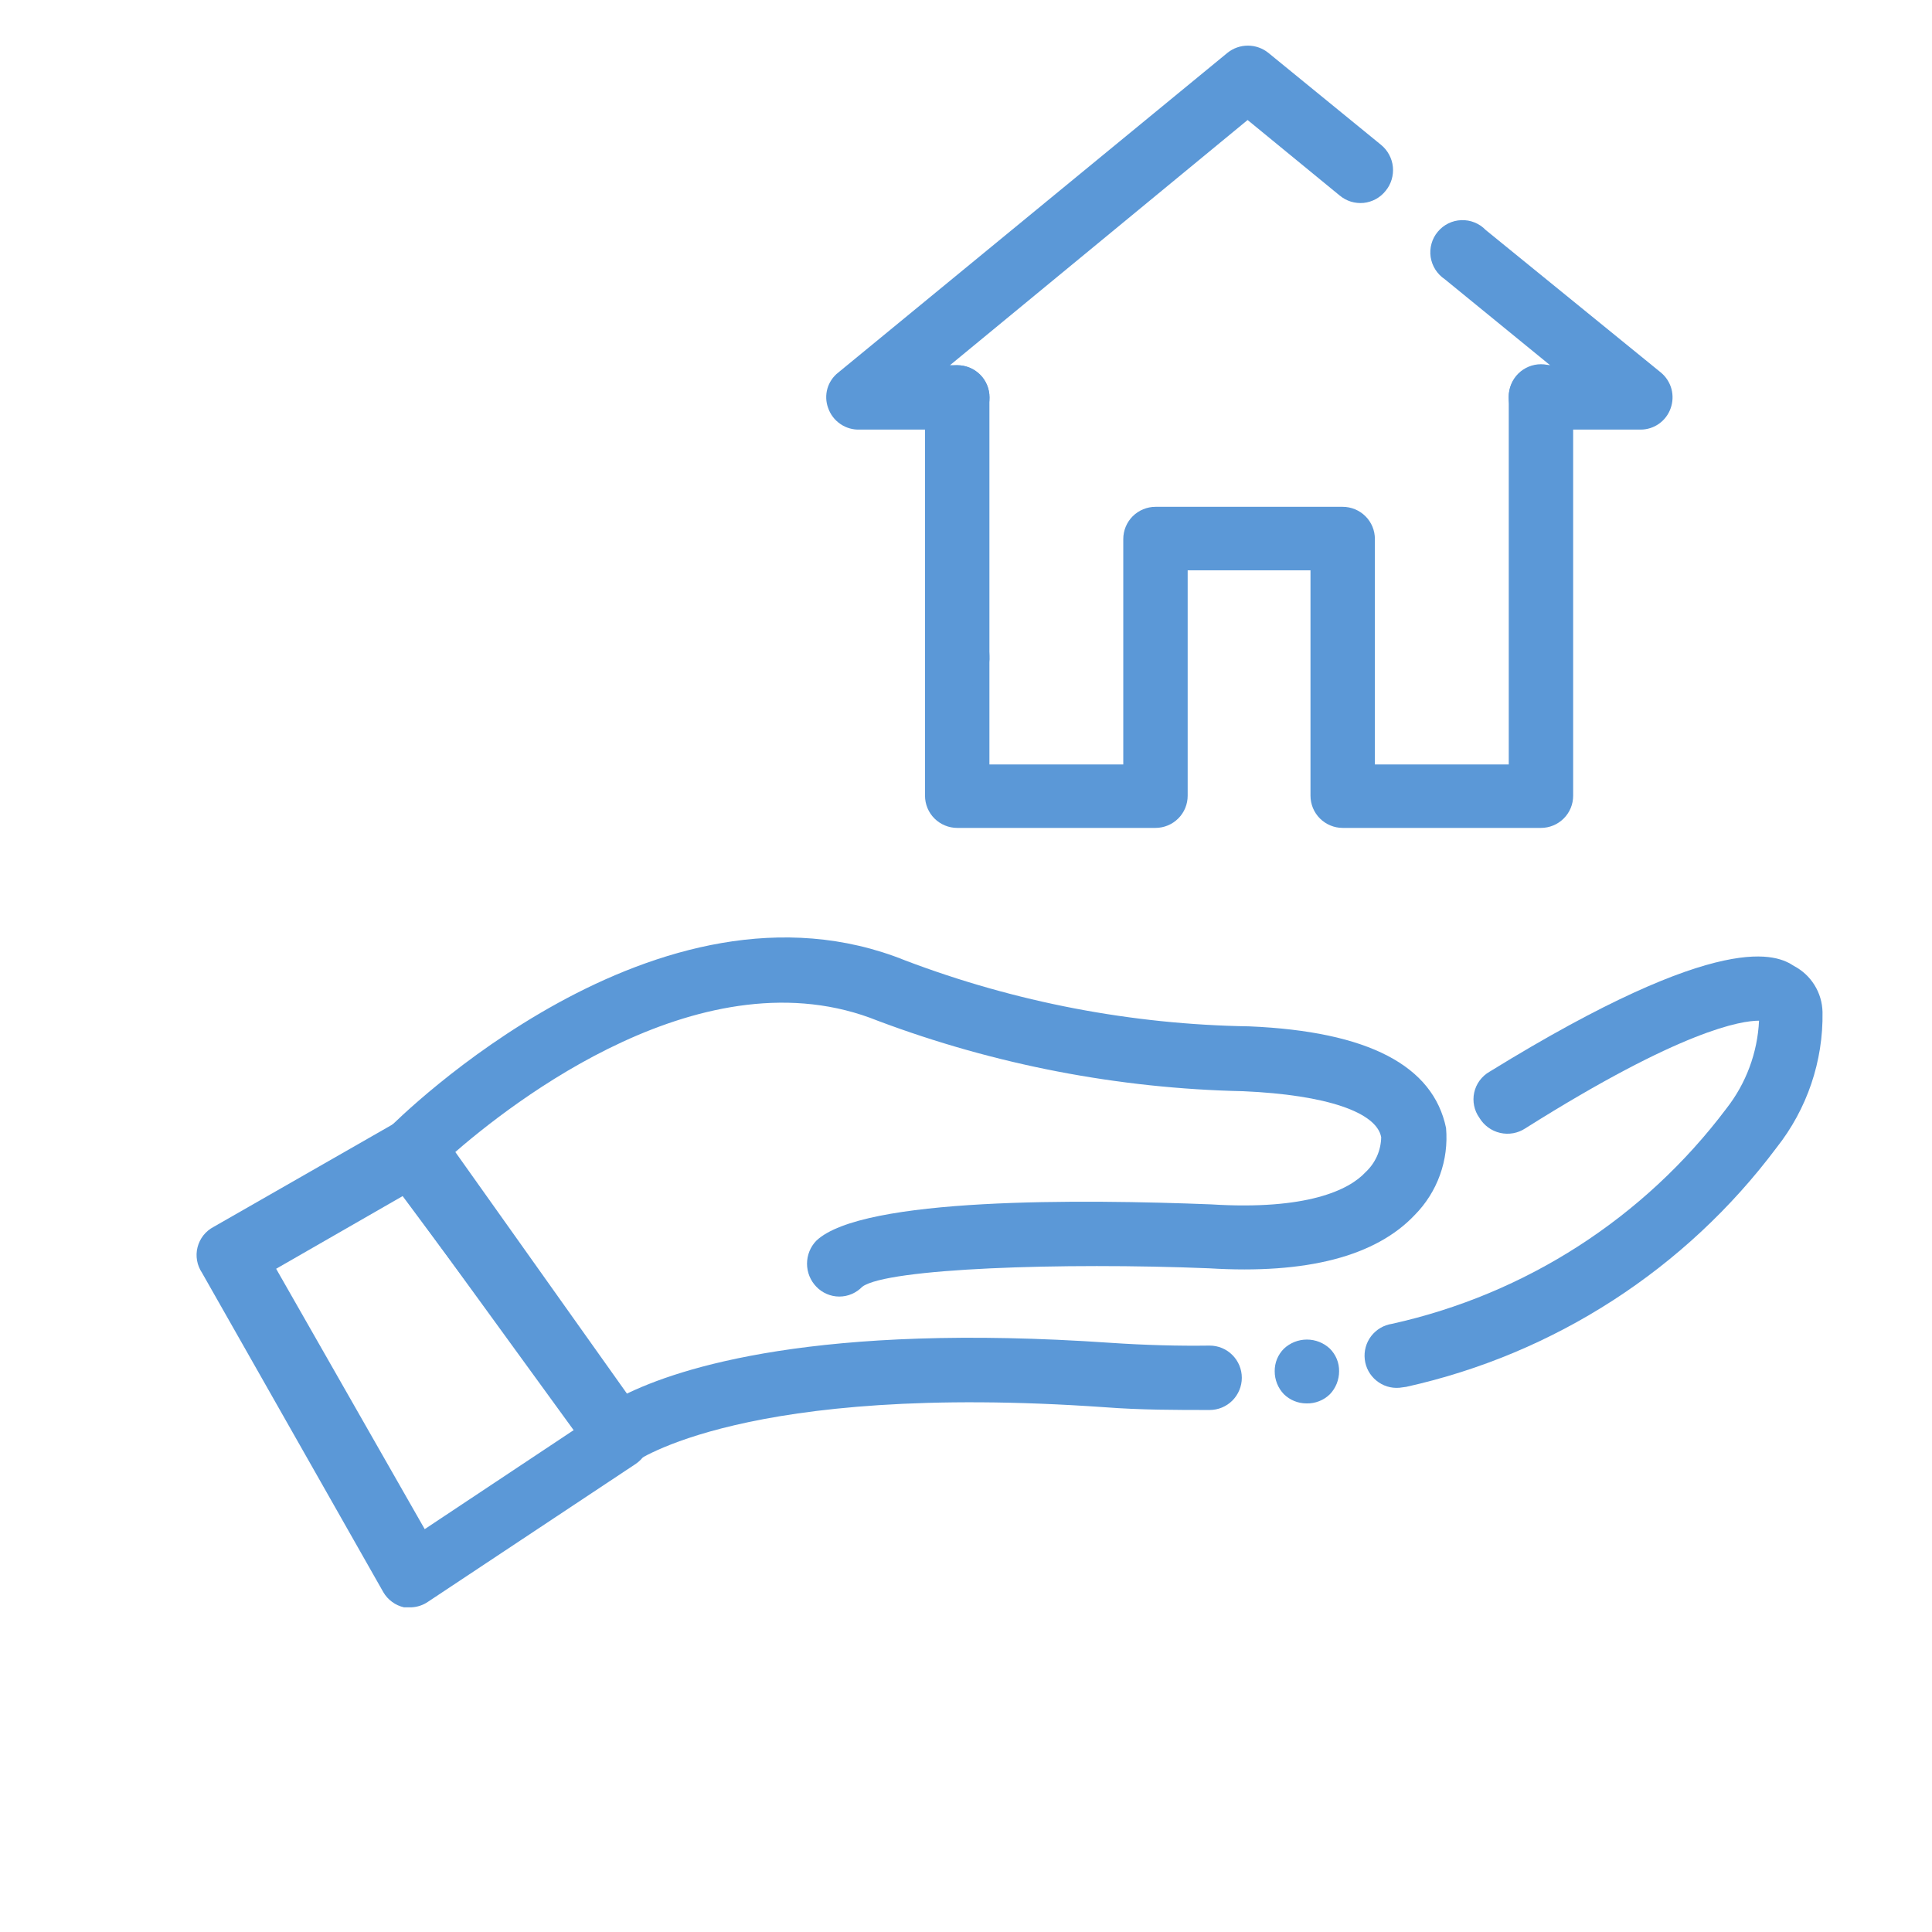
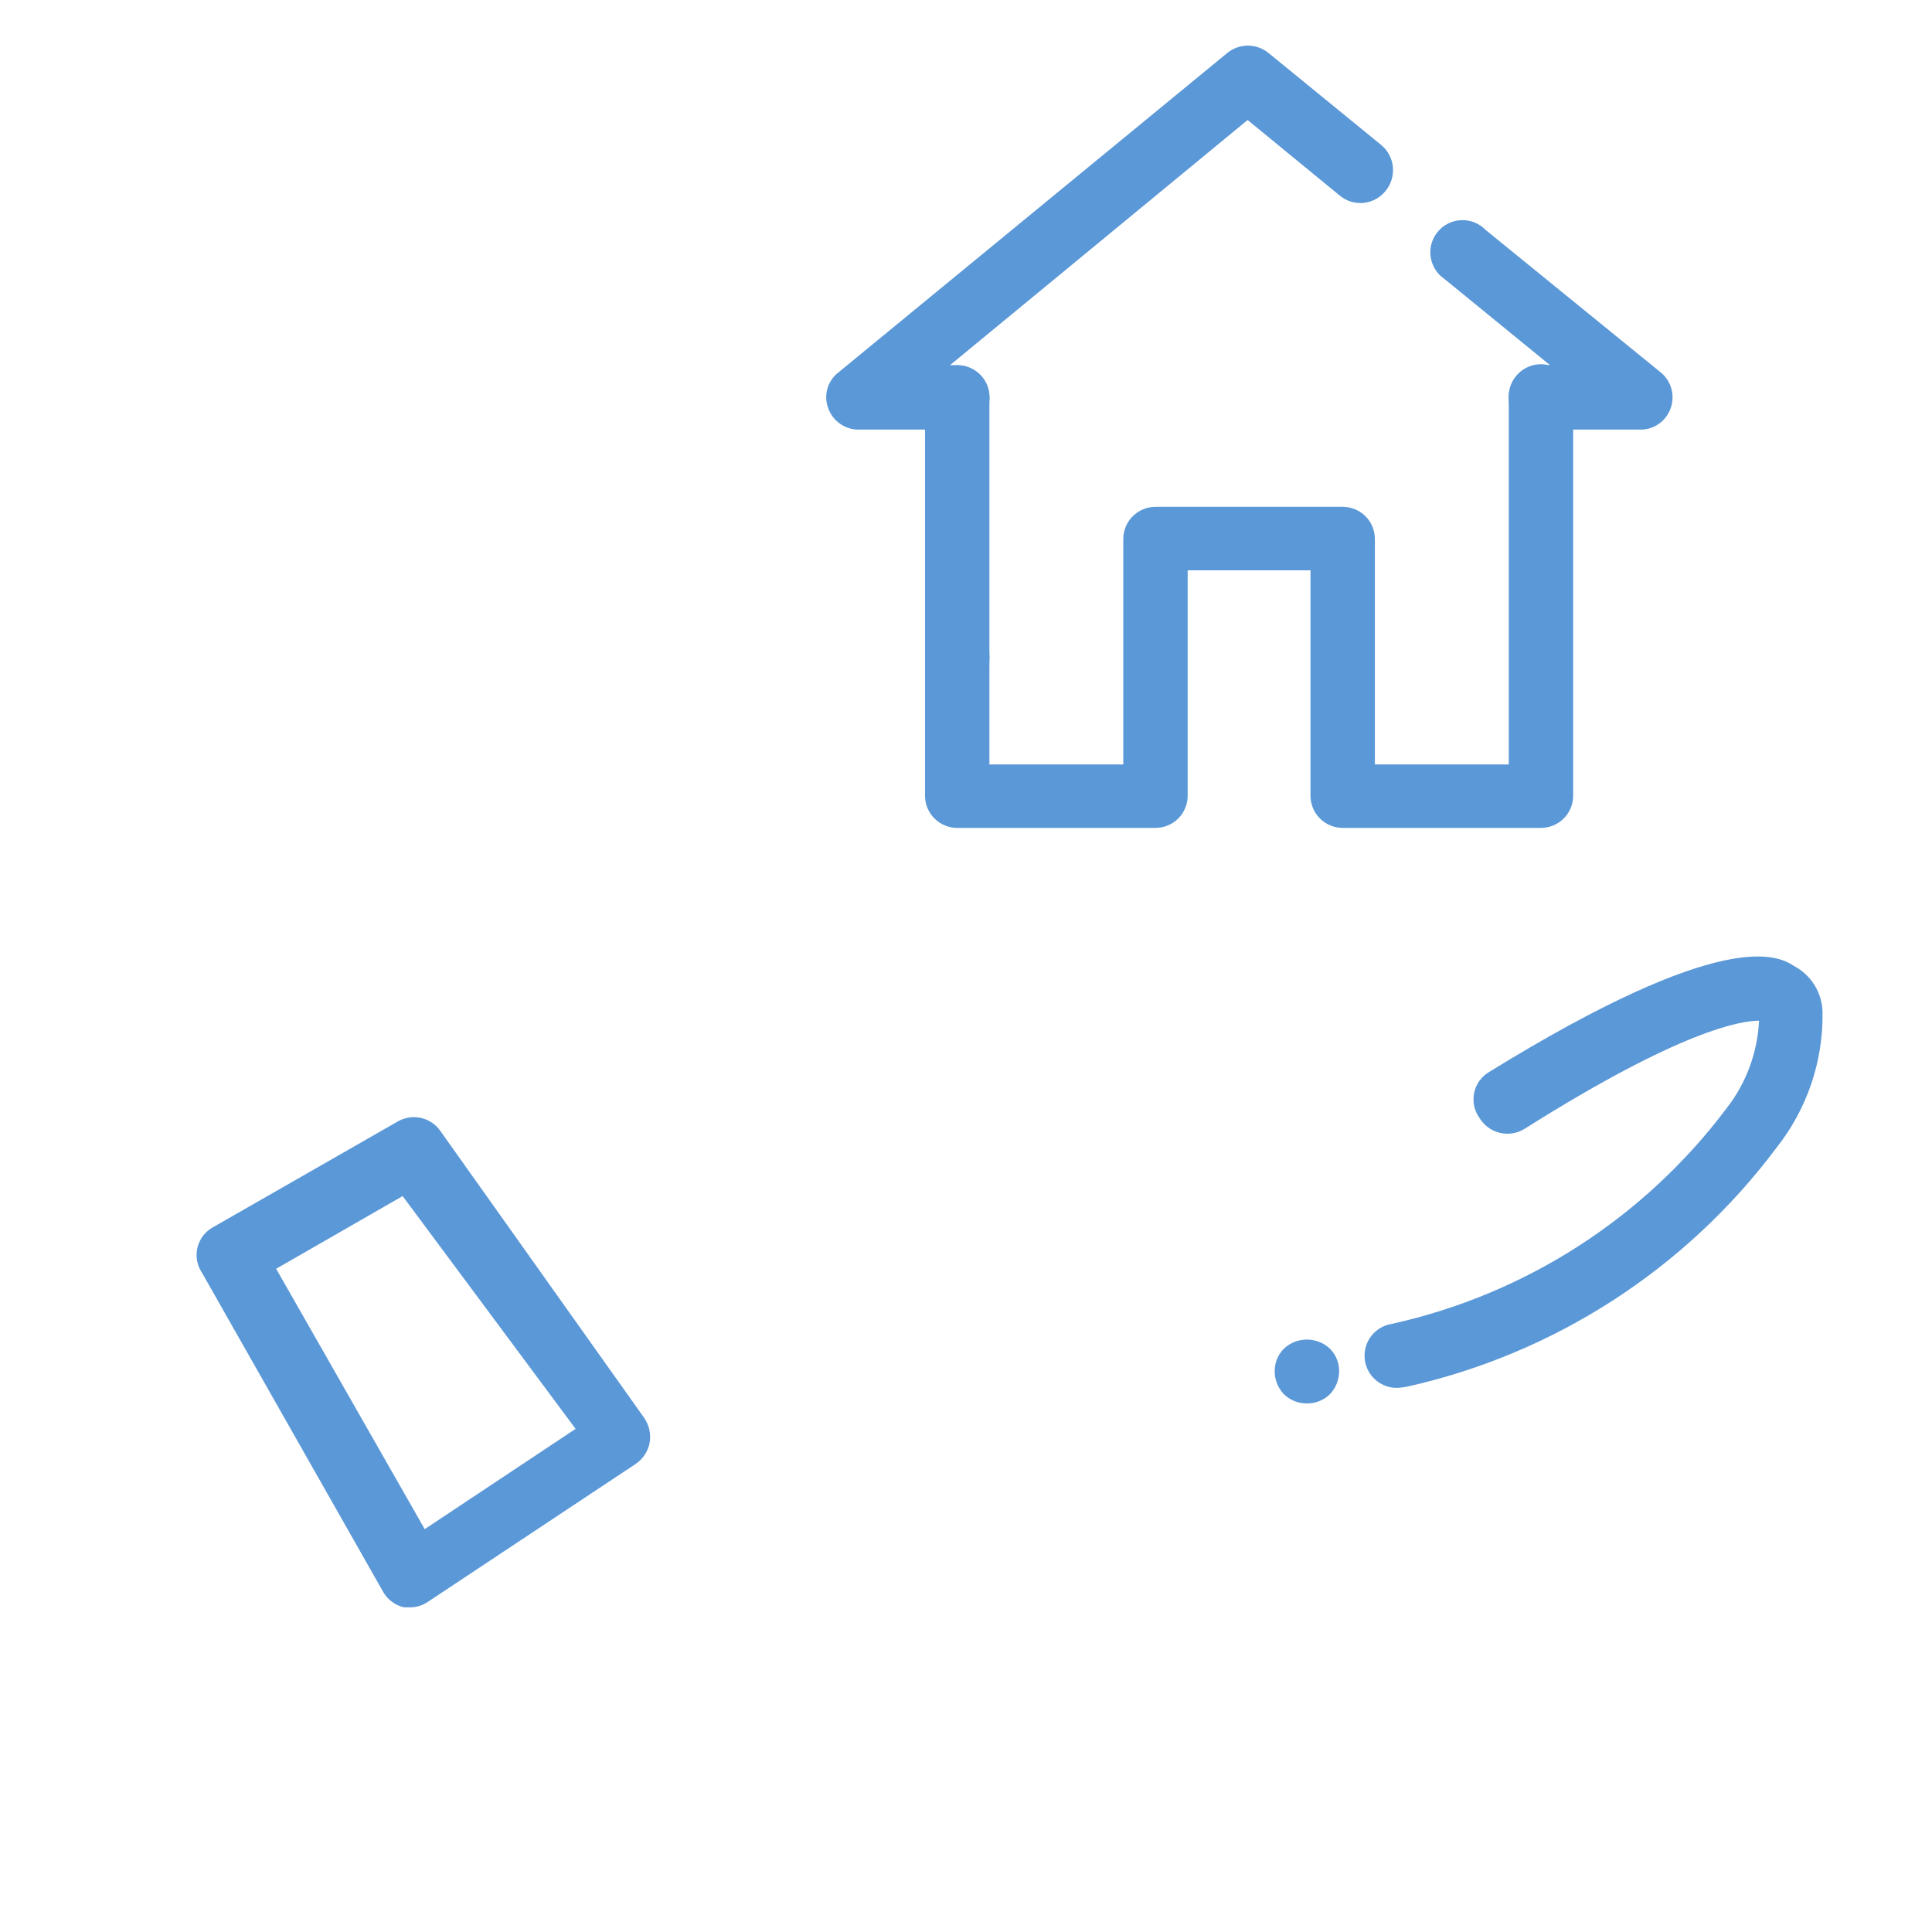
<svg xmlns="http://www.w3.org/2000/svg" width="42" height="42" viewBox="0 0 42 42" fill="none">
  <path d="M33.499 17.998H29.189C29.004 17.998 28.826 17.924 28.694 17.793C28.563 17.662 28.489 17.484 28.489 17.298V12.398H25.819V17.298C25.819 17.484 25.746 17.662 25.614 17.793C25.483 17.924 25.305 17.998 25.119 17.998H20.809C20.624 17.998 20.446 17.924 20.314 17.793C20.183 17.662 20.109 17.484 20.109 17.298V14.258C20.109 14.072 20.183 13.894 20.314 13.763C20.446 13.632 20.624 13.558 20.809 13.558C20.995 13.558 21.173 13.632 21.304 13.763C21.436 13.894 21.509 14.072 21.509 14.258V16.618H24.419V11.718C24.419 11.532 24.493 11.354 24.624 11.223C24.756 11.092 24.934 11.018 25.119 11.018H29.189C29.375 11.018 29.553 11.092 29.684 11.223C29.816 11.354 29.889 11.532 29.889 11.718V16.618H32.799V8.618C32.799 8.432 32.873 8.254 33.004 8.123C33.136 7.992 33.314 7.918 33.499 7.918C33.685 7.918 33.863 7.992 33.994 8.123C34.126 8.254 34.199 8.432 34.199 8.618V17.298C34.199 17.484 34.126 17.662 33.994 17.793C33.863 17.924 33.685 17.998 33.499 17.998Z" fill="#5B98D7" />
  <path d="M20.809 15.001C20.624 15.001 20.446 14.928 20.314 14.796C20.183 14.665 20.109 14.487 20.109 14.301V8.641C20.109 8.456 20.183 8.278 20.314 8.146C20.446 8.015 20.624 7.941 20.809 7.941C20.995 7.941 21.173 8.015 21.304 8.146C21.436 8.278 21.509 8.456 21.509 8.641V14.261C21.515 14.357 21.501 14.452 21.468 14.542C21.435 14.631 21.385 14.713 21.319 14.783C21.253 14.852 21.174 14.907 21.087 14.945C20.999 14.982 20.905 15.002 20.809 15.001Z" fill="#5B98D7" />
  <path d="M35.667 9.339H33.497C33.311 9.339 33.133 9.265 33.002 9.134C32.871 9.002 32.797 8.824 32.797 8.639C32.797 8.453 32.871 8.275 33.002 8.144C33.133 8.012 33.311 7.939 33.497 7.939H33.697L31.407 6.069C31.325 6.014 31.256 5.943 31.203 5.86C31.15 5.777 31.116 5.684 31.101 5.587C31.087 5.49 31.093 5.39 31.12 5.296C31.146 5.201 31.193 5.113 31.256 5.038C31.319 4.962 31.397 4.9 31.485 4.857C31.573 4.814 31.669 4.789 31.768 4.786C31.866 4.782 31.964 4.799 32.055 4.836C32.146 4.872 32.229 4.928 32.297 4.999L36.107 8.099C36.218 8.191 36.298 8.316 36.336 8.455C36.373 8.595 36.367 8.743 36.317 8.879C36.27 9.013 36.181 9.13 36.065 9.212C35.949 9.294 35.81 9.339 35.667 9.339Z" fill="#5B98D7" />
  <path d="M20.812 9.339H18.692C18.542 9.345 18.394 9.303 18.27 9.218C18.145 9.133 18.052 9.011 18.003 8.869C17.953 8.734 17.948 8.586 17.987 8.448C18.027 8.31 18.109 8.188 18.223 8.099L26.683 1.149C26.809 1.047 26.966 0.992 27.128 0.992C27.289 0.992 27.446 1.047 27.573 1.149L30.023 3.149C30.095 3.208 30.155 3.281 30.199 3.363C30.243 3.445 30.271 3.535 30.28 3.628C30.289 3.721 30.28 3.815 30.253 3.904C30.226 3.994 30.182 4.077 30.122 4.149C30.064 4.222 29.992 4.283 29.91 4.328C29.827 4.373 29.737 4.401 29.644 4.411C29.55 4.42 29.456 4.41 29.367 4.383C29.277 4.355 29.194 4.309 29.122 4.249L27.122 2.609L20.652 7.939H20.812C20.998 7.939 21.176 8.013 21.308 8.144C21.439 8.275 21.512 8.453 21.512 8.639C21.512 8.825 21.439 9.003 21.308 9.134C21.176 9.265 20.998 9.339 20.812 9.339Z" fill="#5B98D7" />
-   <path d="M13.456 31.932H13.356C13.17 31.907 13.001 31.81 12.886 31.662L8.366 25.442C8.27 25.308 8.224 25.144 8.236 24.979C8.249 24.814 8.32 24.659 8.436 24.542C8.676 24.302 14.296 18.702 19.686 20.882C22.074 21.788 24.602 22.272 27.156 22.312C29.756 22.422 31.156 23.172 31.436 24.522C31.466 24.867 31.422 25.215 31.304 25.542C31.187 25.868 31 26.165 30.756 26.412C29.906 27.312 28.406 27.702 26.286 27.572C23.106 27.442 19.286 27.572 18.746 27.972C18.681 28.039 18.604 28.093 18.518 28.13C18.432 28.167 18.34 28.186 18.246 28.186C18.152 28.186 18.06 28.167 17.974 28.13C17.888 28.093 17.81 28.039 17.746 27.972C17.616 27.837 17.544 27.658 17.544 27.472C17.544 27.285 17.616 27.106 17.746 26.972C18.746 26.022 23.536 26.072 26.326 26.182C28.406 26.312 29.326 25.872 29.686 25.482C29.791 25.384 29.875 25.267 29.934 25.136C29.992 25.006 30.023 24.865 30.026 24.722C29.926 24.182 28.846 23.802 27.026 23.722C24.312 23.664 21.627 23.147 19.086 22.192C15.326 20.672 11.136 23.952 9.796 25.132L13.576 30.322C14.766 29.732 17.766 28.752 24.146 29.192C24.886 29.242 25.616 29.262 26.296 29.252C26.482 29.252 26.66 29.325 26.791 29.457C26.922 29.588 26.996 29.766 26.996 29.952C26.996 30.137 26.922 30.315 26.791 30.447C26.66 30.578 26.482 30.652 26.296 30.652C25.566 30.652 24.796 30.652 24.016 30.592C16.176 30.042 13.816 31.782 13.786 31.792C13.691 31.868 13.577 31.916 13.456 31.932Z" fill="#5B98D7" />
  <path d="M28.401 30.509C28.218 30.509 28.042 30.437 27.911 30.309C27.782 30.175 27.71 29.995 27.711 29.809C27.71 29.718 27.727 29.628 27.761 29.544C27.796 29.46 27.847 29.383 27.911 29.319C28.046 29.192 28.225 29.121 28.411 29.121C28.597 29.121 28.776 29.192 28.911 29.319C28.975 29.383 29.026 29.46 29.061 29.544C29.095 29.628 29.112 29.718 29.111 29.809C29.111 29.995 29.04 30.175 28.911 30.309C28.844 30.375 28.764 30.427 28.676 30.461C28.589 30.495 28.495 30.512 28.401 30.509Z" fill="#5B98D7" />
  <path d="M30.42 30.169C30.239 30.184 30.06 30.128 29.92 30.012C29.779 29.897 29.689 29.732 29.669 29.552C29.648 29.371 29.698 29.19 29.808 29.046C29.919 28.902 30.081 28.806 30.26 28.779C33.164 28.136 35.742 26.476 37.53 24.099C37.959 23.552 38.207 22.884 38.24 22.189C37.86 22.189 36.57 22.38 33.16 24.529C33.08 24.582 32.99 24.618 32.896 24.635C32.801 24.652 32.705 24.65 32.611 24.628C32.518 24.607 32.429 24.566 32.352 24.51C32.275 24.453 32.209 24.382 32.16 24.299C32.104 24.221 32.065 24.131 32.046 24.037C32.027 23.942 32.027 23.845 32.048 23.751C32.069 23.656 32.109 23.567 32.166 23.49C32.224 23.412 32.296 23.347 32.38 23.299C37.49 20.149 38.65 20.77 39 21C39.183 21.096 39.337 21.239 39.446 21.415C39.556 21.591 39.615 21.793 39.62 22C39.638 23.069 39.284 24.111 38.62 24.95C36.645 27.589 33.789 29.434 30.57 30.149L30.42 30.169Z" fill="#5B98D7" />
  <path d="M8.943 34.942H8.783C8.69 34.921 8.601 34.881 8.524 34.824C8.446 34.767 8.381 34.695 8.333 34.612L4.393 27.672C4.339 27.591 4.301 27.5 4.284 27.404C4.267 27.309 4.27 27.21 4.294 27.116C4.318 27.021 4.361 26.933 4.421 26.856C4.481 26.78 4.557 26.717 4.643 26.672L8.643 24.382C8.793 24.294 8.97 24.265 9.14 24.3C9.31 24.335 9.461 24.432 9.563 24.572L14.003 30.822C14.112 30.98 14.155 31.173 14.123 31.362C14.088 31.549 13.98 31.714 13.823 31.822L9.303 34.822C9.197 34.895 9.072 34.936 8.943 34.942ZM6.003 27.582L9.233 33.242L12.513 31.062L8.753 26.002L6.003 27.582Z" fill="#5B98D7" />
</svg>